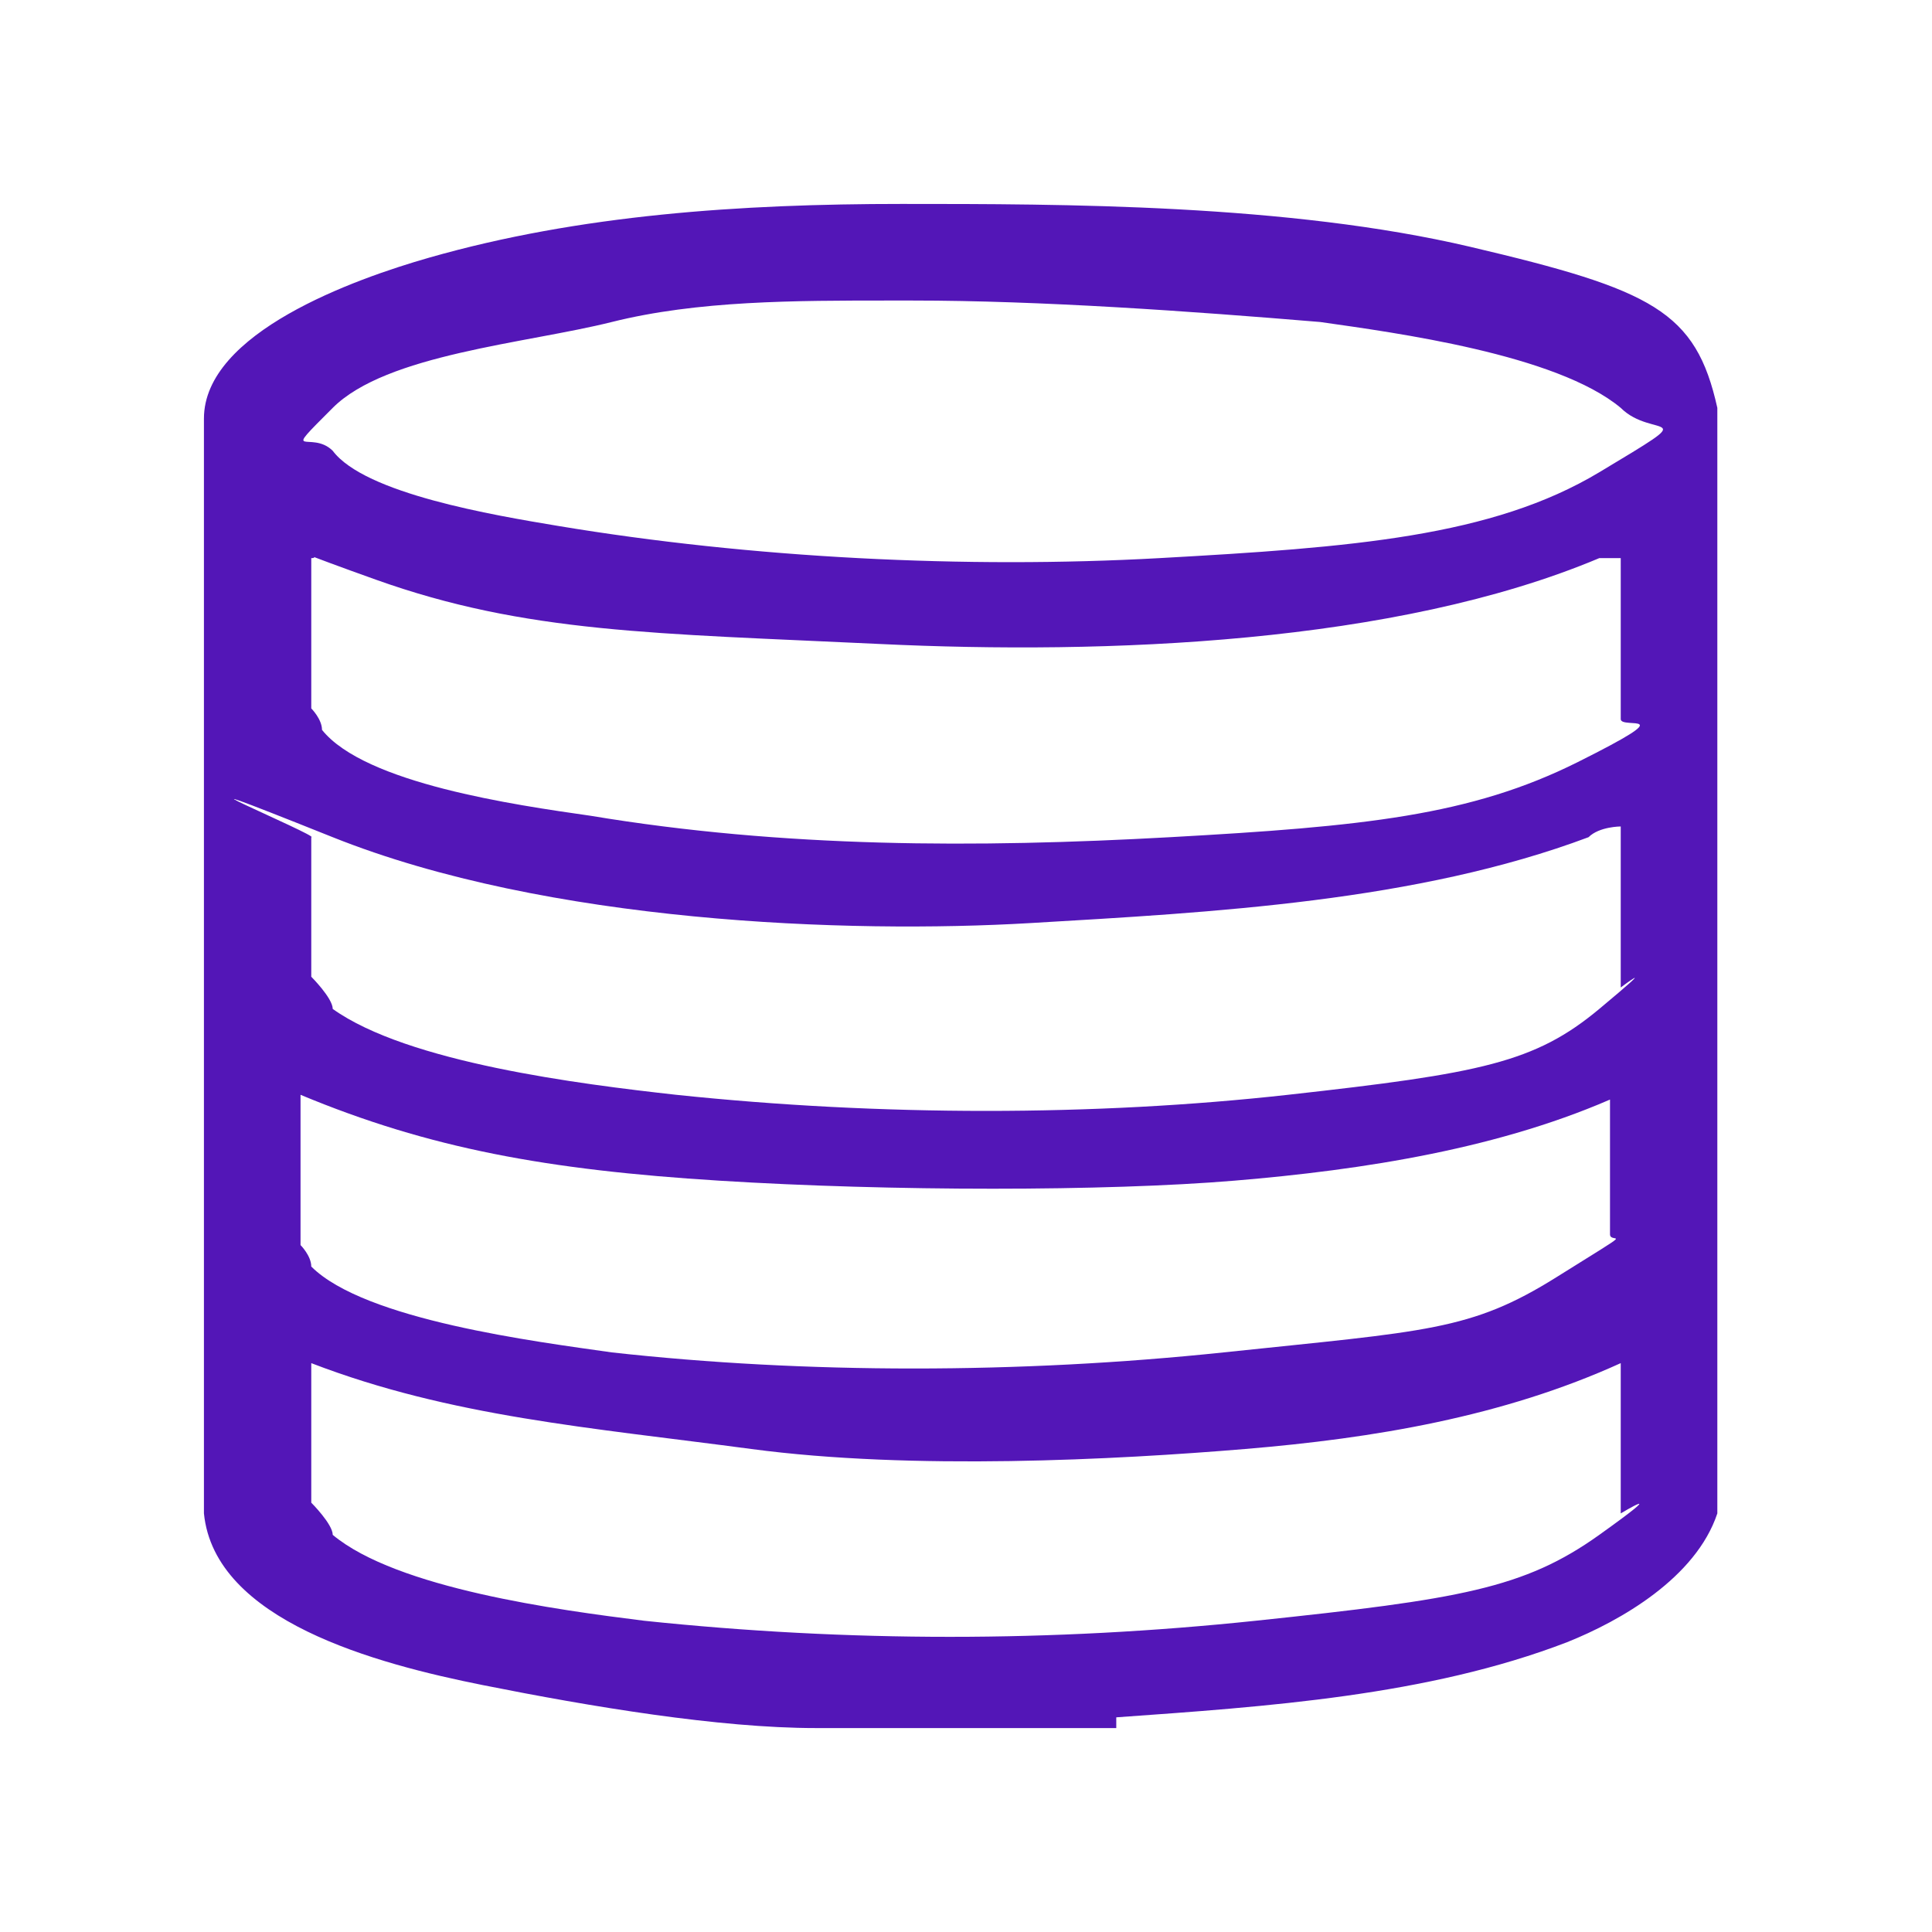
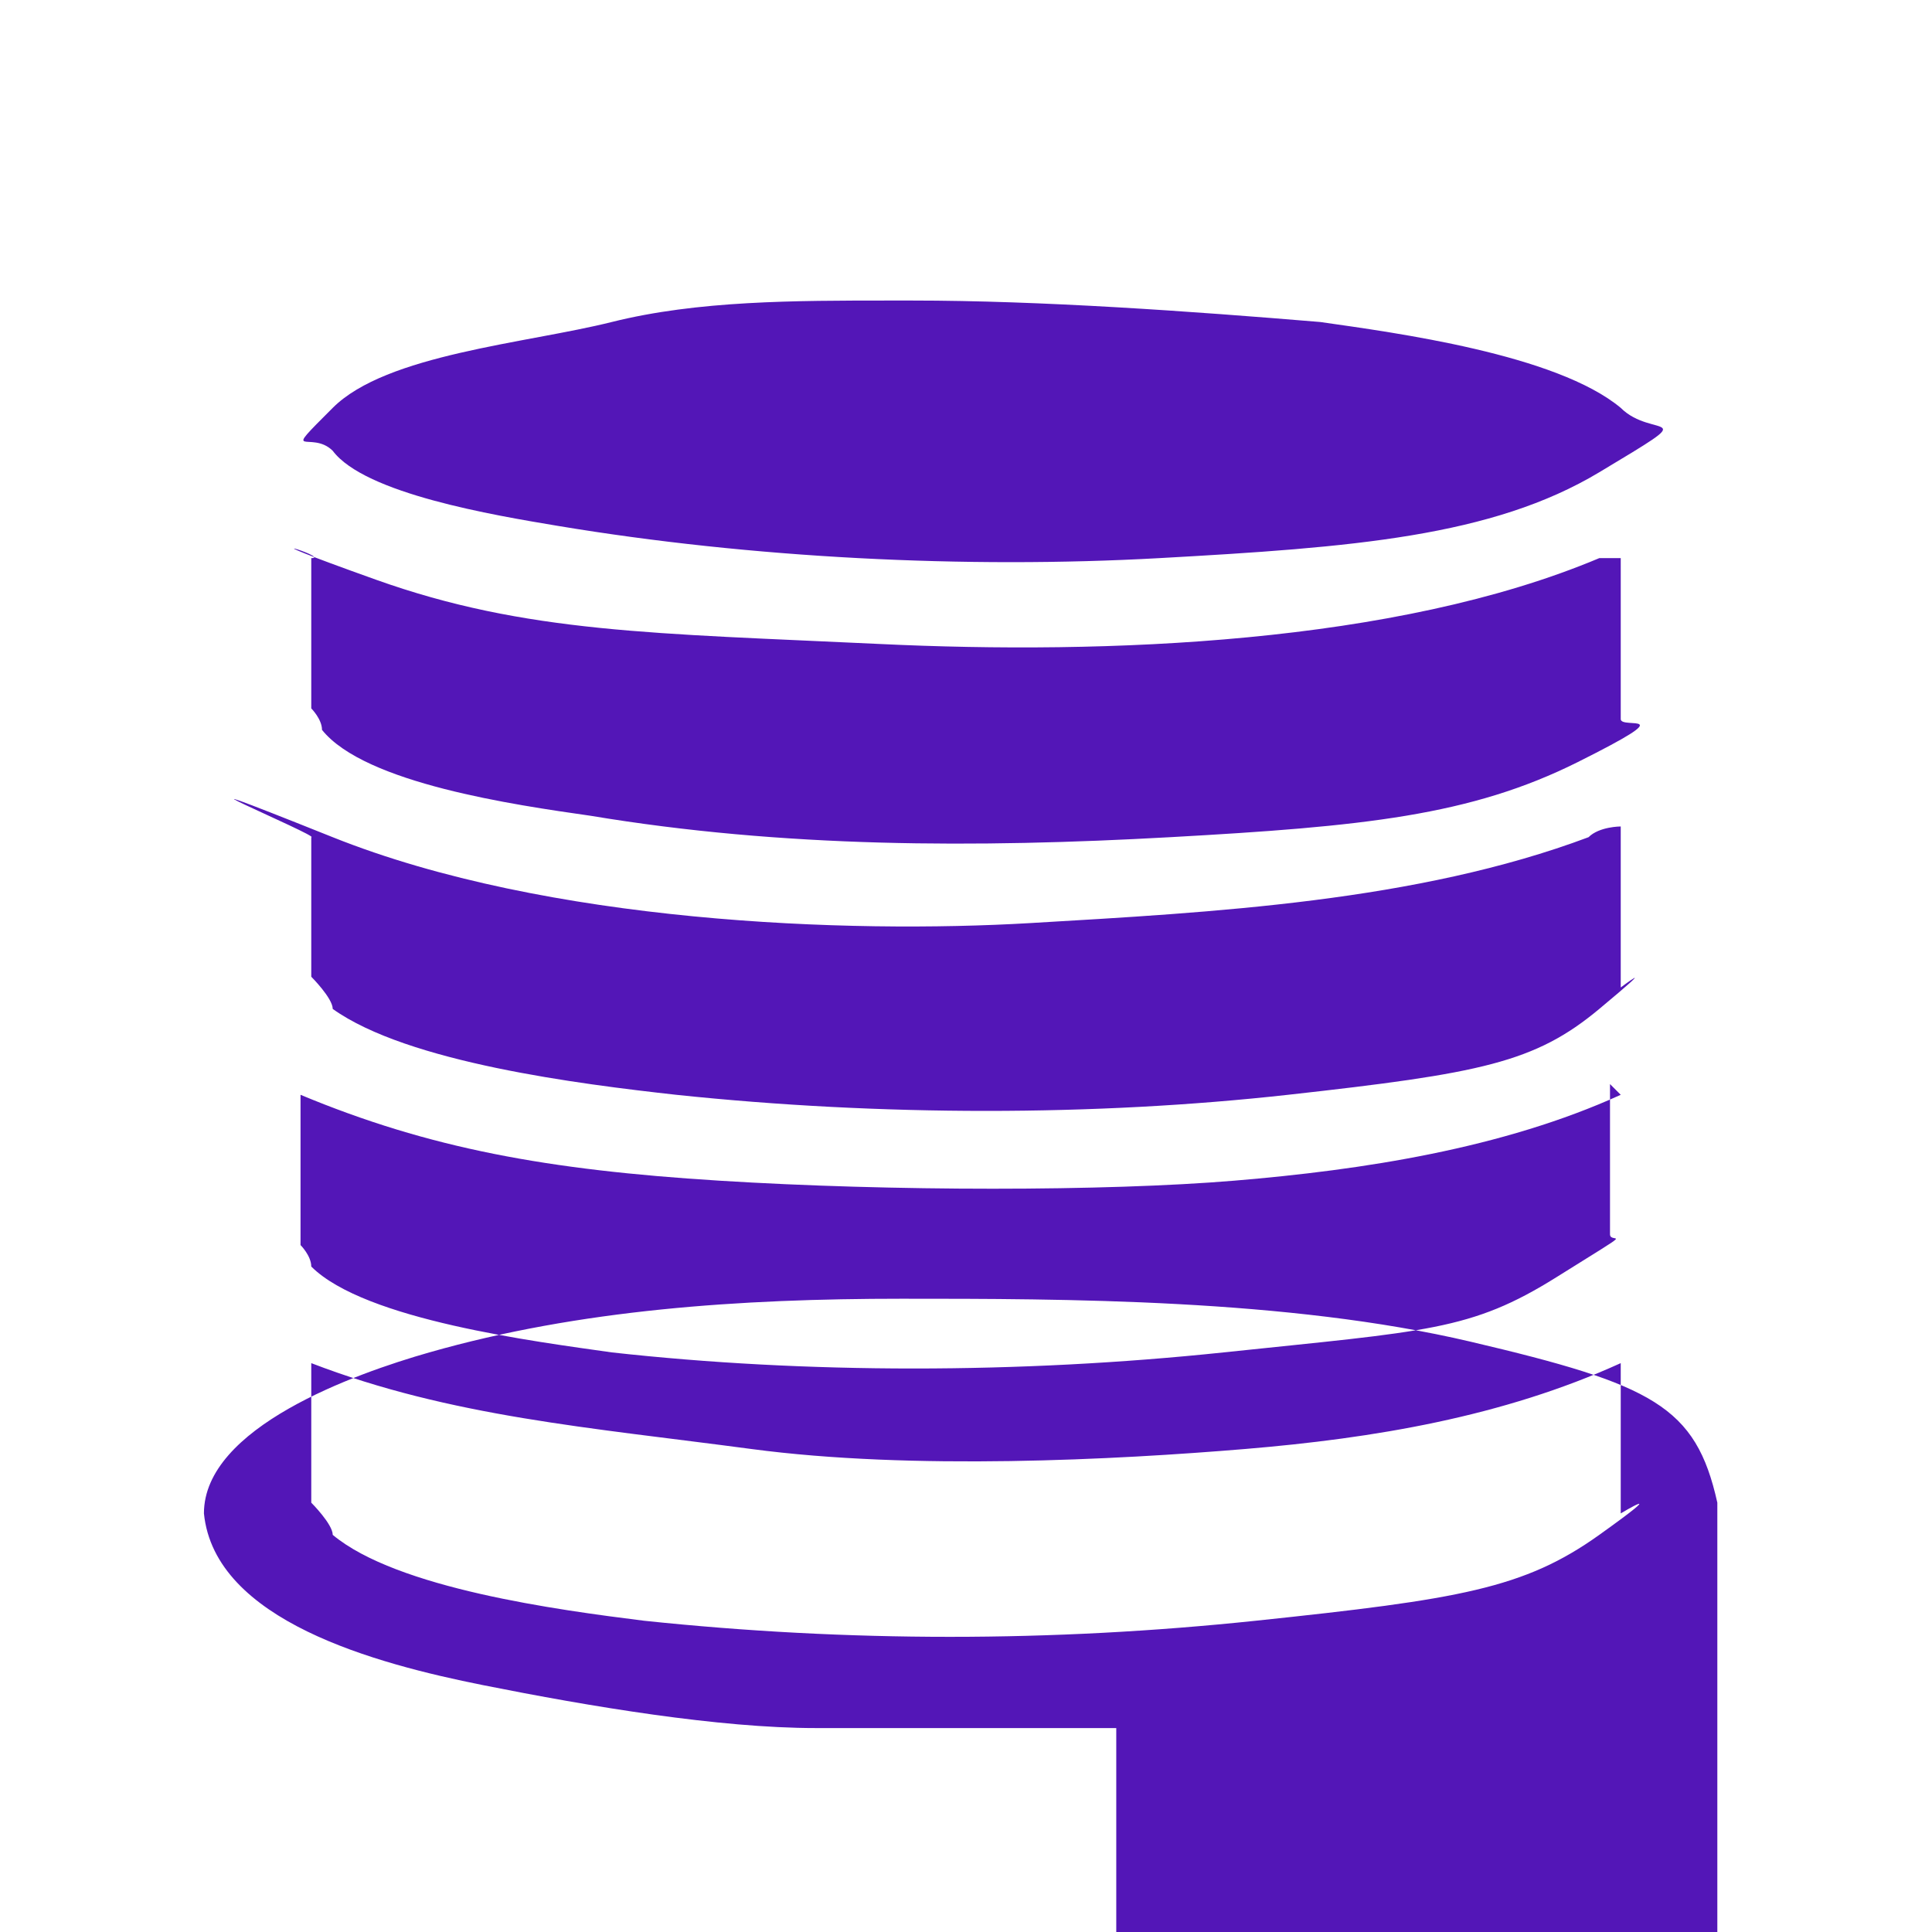
<svg xmlns="http://www.w3.org/2000/svg" id="Calque_1" version="1.1" viewBox="0 0 18 18">
  <defs>
    <style>
      .st0 {
        fill: #5316b7;
      }
    </style>
  </defs>
-   <path class="st0" d="M10.4,16.1c-.9,0-1.9,0-2.8,0s-2.1-.2-3.1-.4-2.5-.6-2.6-1.6V3.9c0-.8,1.4-1.3,2.1-1.5,1.4-.4,2.9-.5,4.4-.5s3.6,0,5.3.4,2.1.6,2.3,1.5v10.3c-.2.6-.9,1-1.4,1.2-1.3.5-2.8.6-4.2.7ZM8.3,2.8c-.9,0-1.8,0-2.6.2s-2.1.3-2.6.8-.2.2,0,.4c.3.4,1.5.6,2.1.7,1.8.3,3.8.4,5.6.3s3.1-.2,4.1-.8.5-.3.2-.6c-.6-.5-2.1-.7-2.8-.8-1.2-.1-2.6-.2-3.8-.2ZM15.1,5.2c0,0-.1,0-.2,0-1.9.8-4.6.9-6.7.8s-3.3-.1-4.7-.6-.4-.2-.6-.2v1.4s.1.1.1.2c.4.5,1.8.7,2.5.8,1.8.3,3.6.3,5.4.2s2.8-.2,3.8-.7.4-.3.4-.4v-1.4ZM15.1,7.7c0,0-.2,0-.3.1-1.6.6-3.5.7-5.2.8s-4.5,0-6.5-.8-.1,0-.2,0v1.3s.2.2.2.3c.7.5,2.3.7,3.2.8,1.9.2,3.9.2,5.7,0s2.3-.3,2.9-.8.2-.2.2-.2v-1.3ZM15.1,10.2c-1.1.5-2.4.7-3.6.8s-3.2.1-4.8,0-2.7-.3-3.9-.8v1.4s.1.1.1.2c.5.5,2.1.7,2.8.8,1.8.2,3.8.2,5.7,0s2.3-.2,3.1-.7.5-.3.5-.4v-1.4ZM15.1,12.7c-1.1.5-2.3.7-3.5.8s-3.1.2-4.6,0-2.8-.3-4.1-.8v1.3s.2.2.2.3c.6.5,2.1.7,2.9.8,1.9.2,3.8.2,5.7,0s2.5-.3,3.2-.8.2-.2.2-.2v-1.3Z" />
+   <path class="st0" d="M10.4,16.1c-.9,0-1.9,0-2.8,0s-2.1-.2-3.1-.4-2.5-.6-2.6-1.6c0-.8,1.4-1.3,2.1-1.5,1.4-.4,2.9-.5,4.4-.5s3.6,0,5.3.4,2.1.6,2.3,1.5v10.3c-.2.6-.9,1-1.4,1.2-1.3.5-2.8.6-4.2.7ZM8.3,2.8c-.9,0-1.8,0-2.6.2s-2.1.3-2.6.8-.2.2,0,.4c.3.4,1.5.6,2.1.7,1.8.3,3.8.4,5.6.3s3.1-.2,4.1-.8.5-.3.2-.6c-.6-.5-2.1-.7-2.8-.8-1.2-.1-2.6-.2-3.8-.2ZM15.1,5.2c0,0-.1,0-.2,0-1.9.8-4.6.9-6.7.8s-3.3-.1-4.7-.6-.4-.2-.6-.2v1.4s.1.1.1.2c.4.5,1.8.7,2.5.8,1.8.3,3.6.3,5.4.2s2.8-.2,3.8-.7.4-.3.4-.4v-1.4ZM15.1,7.7c0,0-.2,0-.3.1-1.6.6-3.5.7-5.2.8s-4.5,0-6.5-.8-.1,0-.2,0v1.3s.2.2.2.3c.7.5,2.3.7,3.2.8,1.9.2,3.9.2,5.7,0s2.3-.3,2.9-.8.2-.2.2-.2v-1.3ZM15.1,10.2c-1.1.5-2.4.7-3.6.8s-3.2.1-4.8,0-2.7-.3-3.9-.8v1.4s.1.1.1.2c.5.5,2.1.7,2.8.8,1.8.2,3.8.2,5.7,0s2.3-.2,3.1-.7.5-.3.5-.4v-1.4ZM15.1,12.7c-1.1.5-2.3.7-3.5.8s-3.1.2-4.6,0-2.8-.3-4.1-.8v1.3s.2.2.2.3c.6.5,2.1.7,2.9.8,1.9.2,3.8.2,5.7,0s2.5-.3,3.2-.8.2-.2.2-.2v-1.3Z" />
</svg>